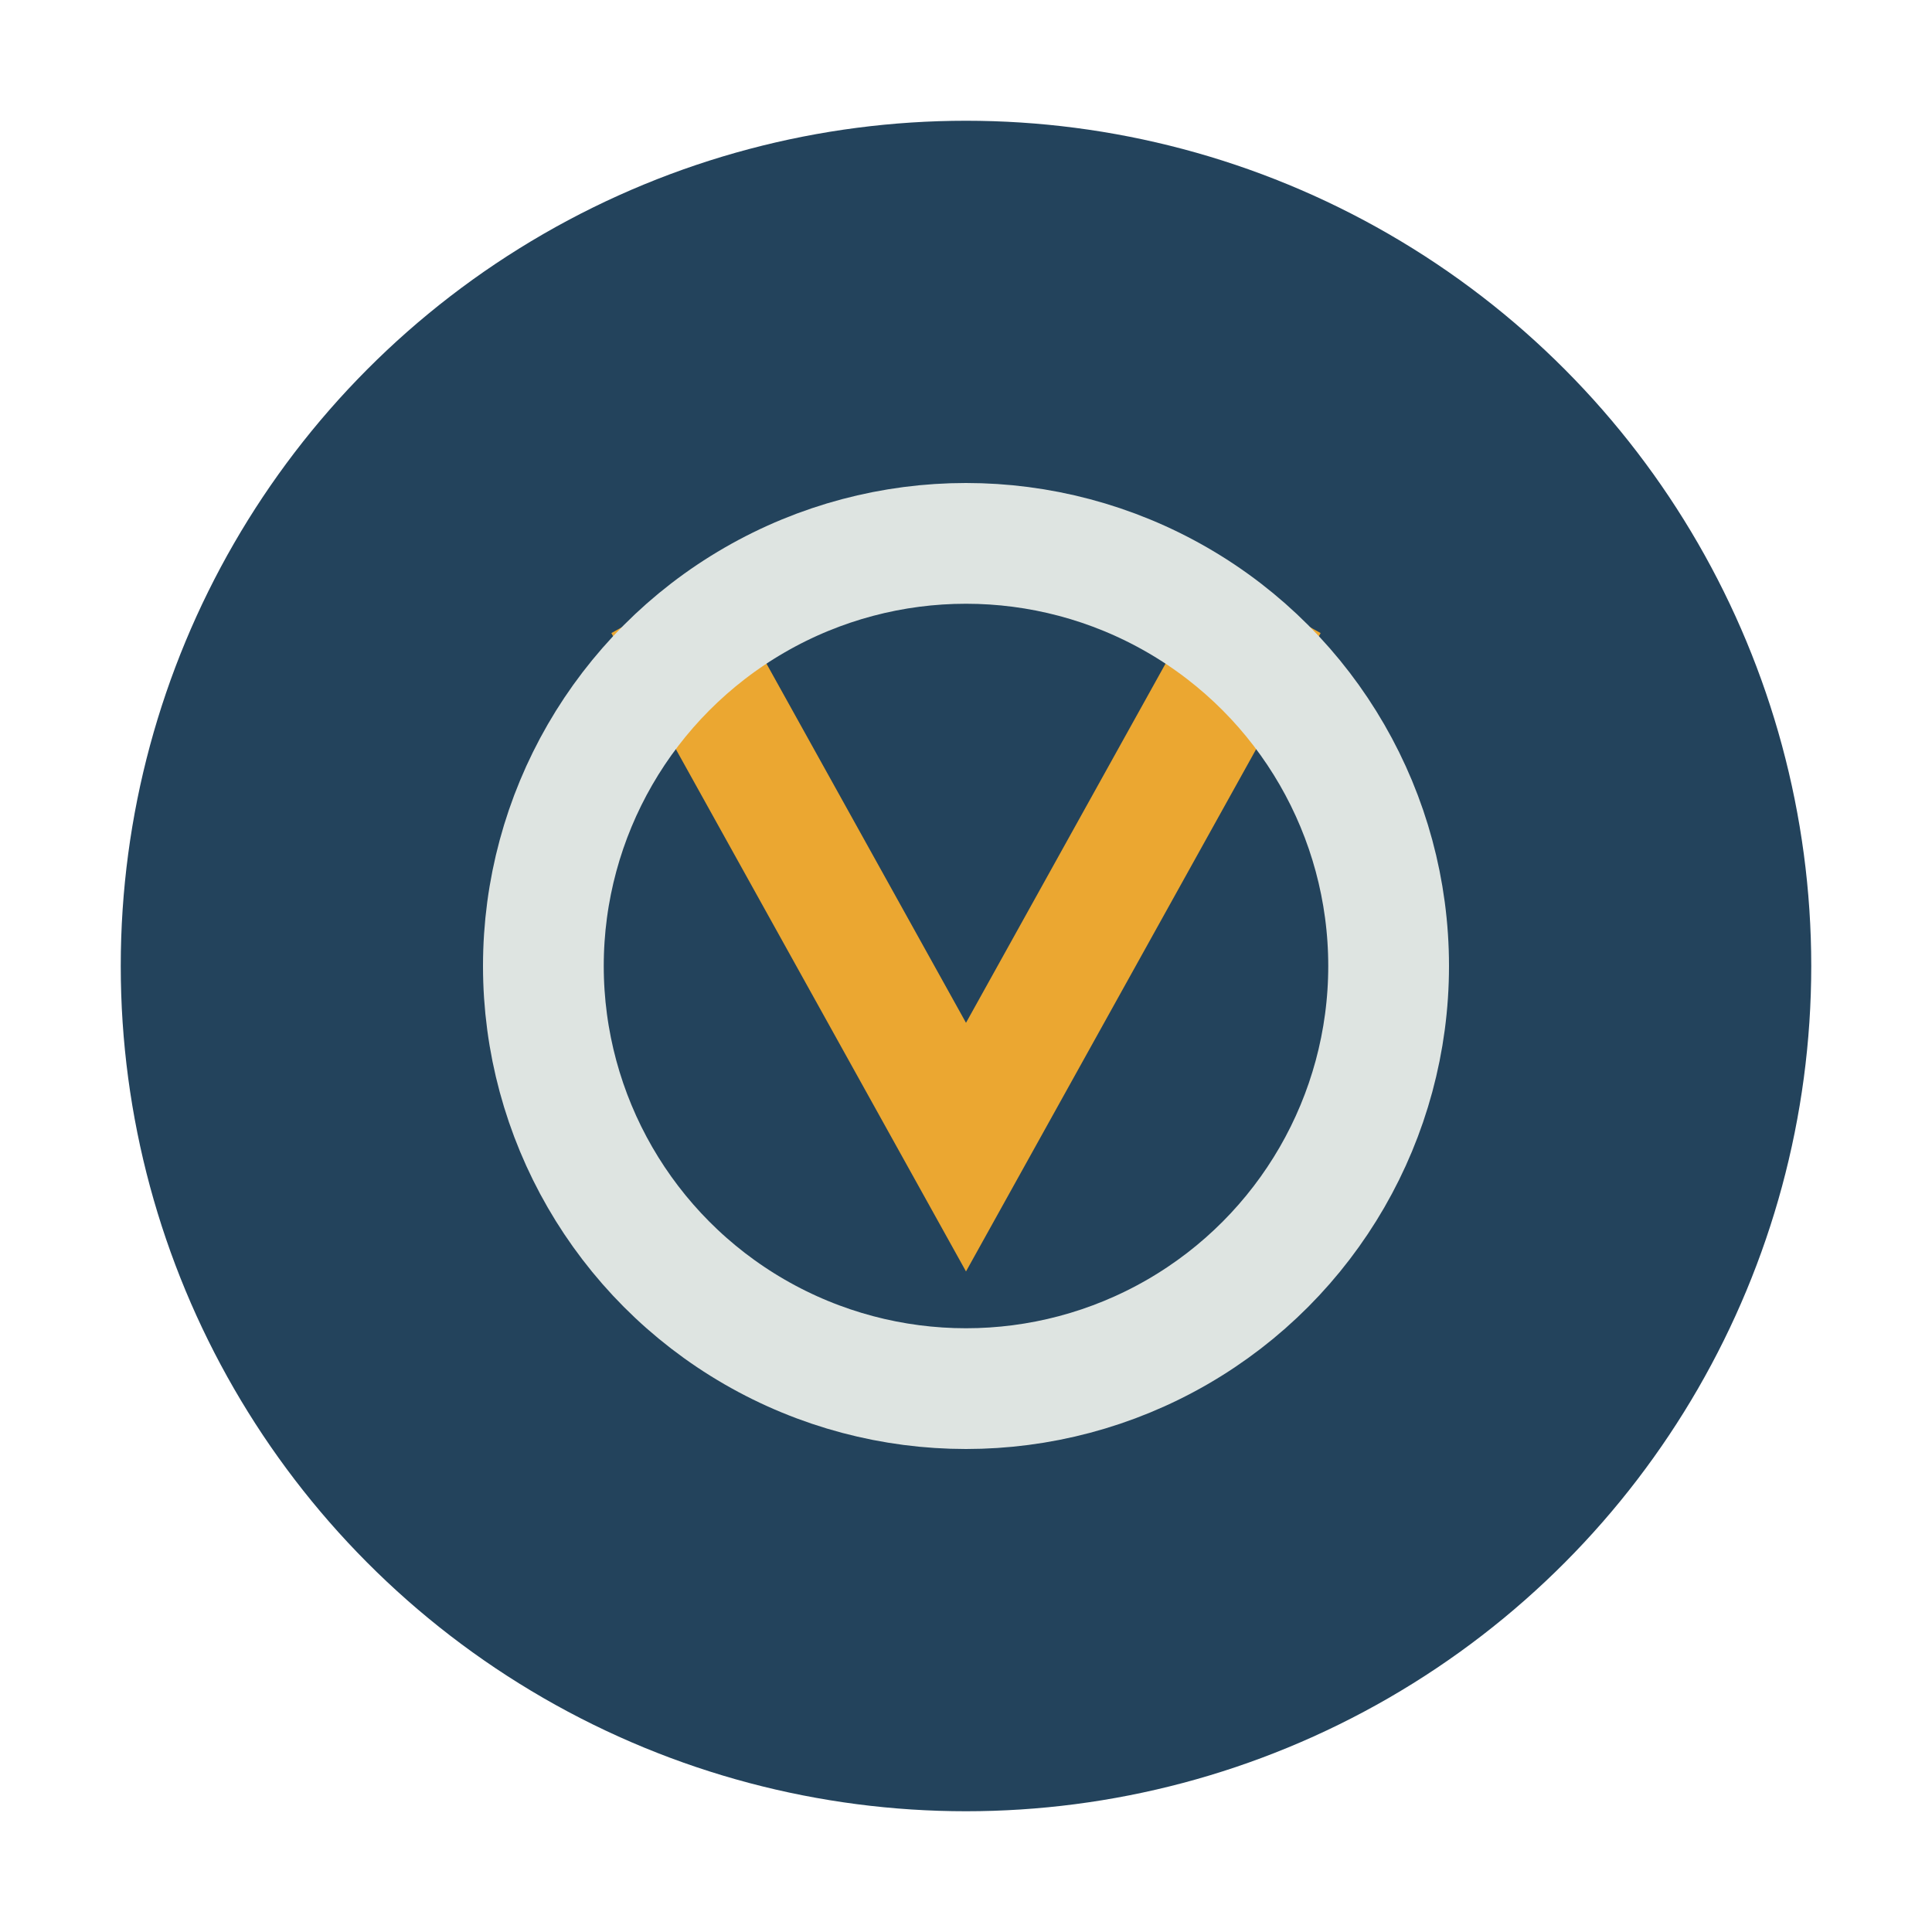
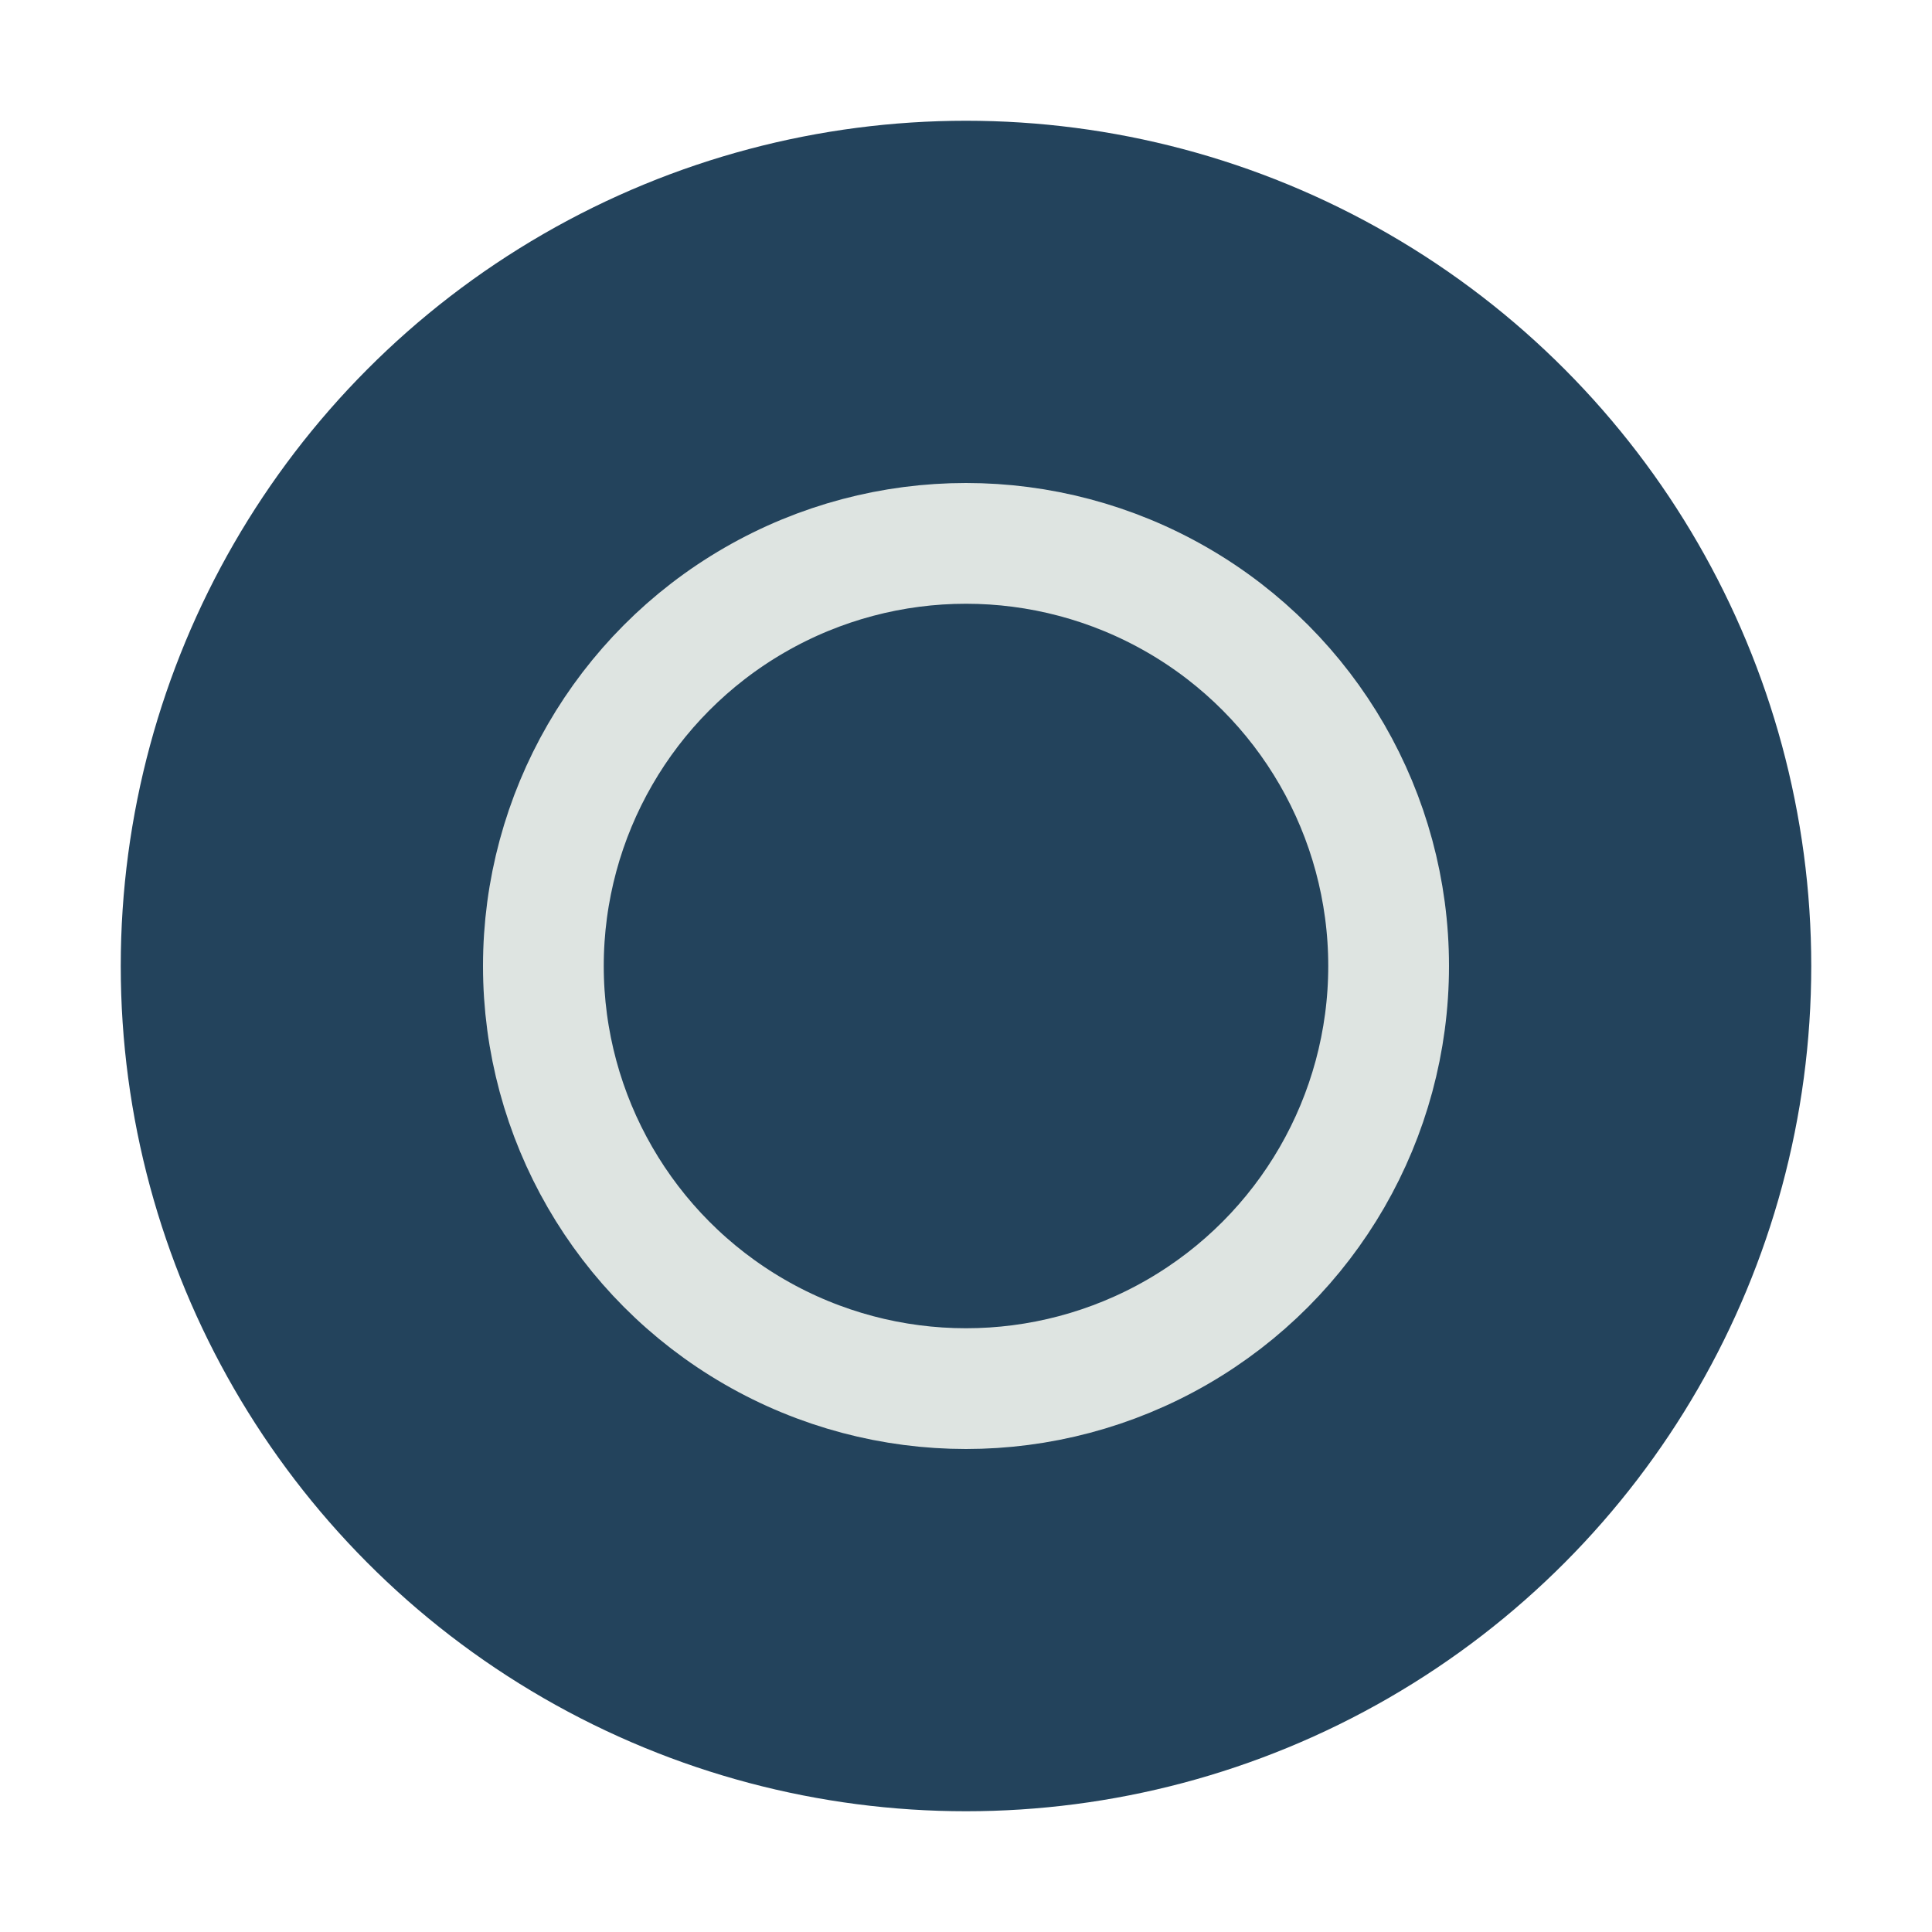
<svg xmlns="http://www.w3.org/2000/svg" width="32" height="32" viewBox="0 0 32 32">
  <circle cx="16" cy="16" r="14" fill="#23435C" />
-   <path d="M11 10l5 9 5-9" stroke="#EBA731" stroke-width="2" fill="none" />
  <circle cx="16" cy="16" r="7" fill="none" stroke="#DEE4E1" stroke-width="2" />
</svg>